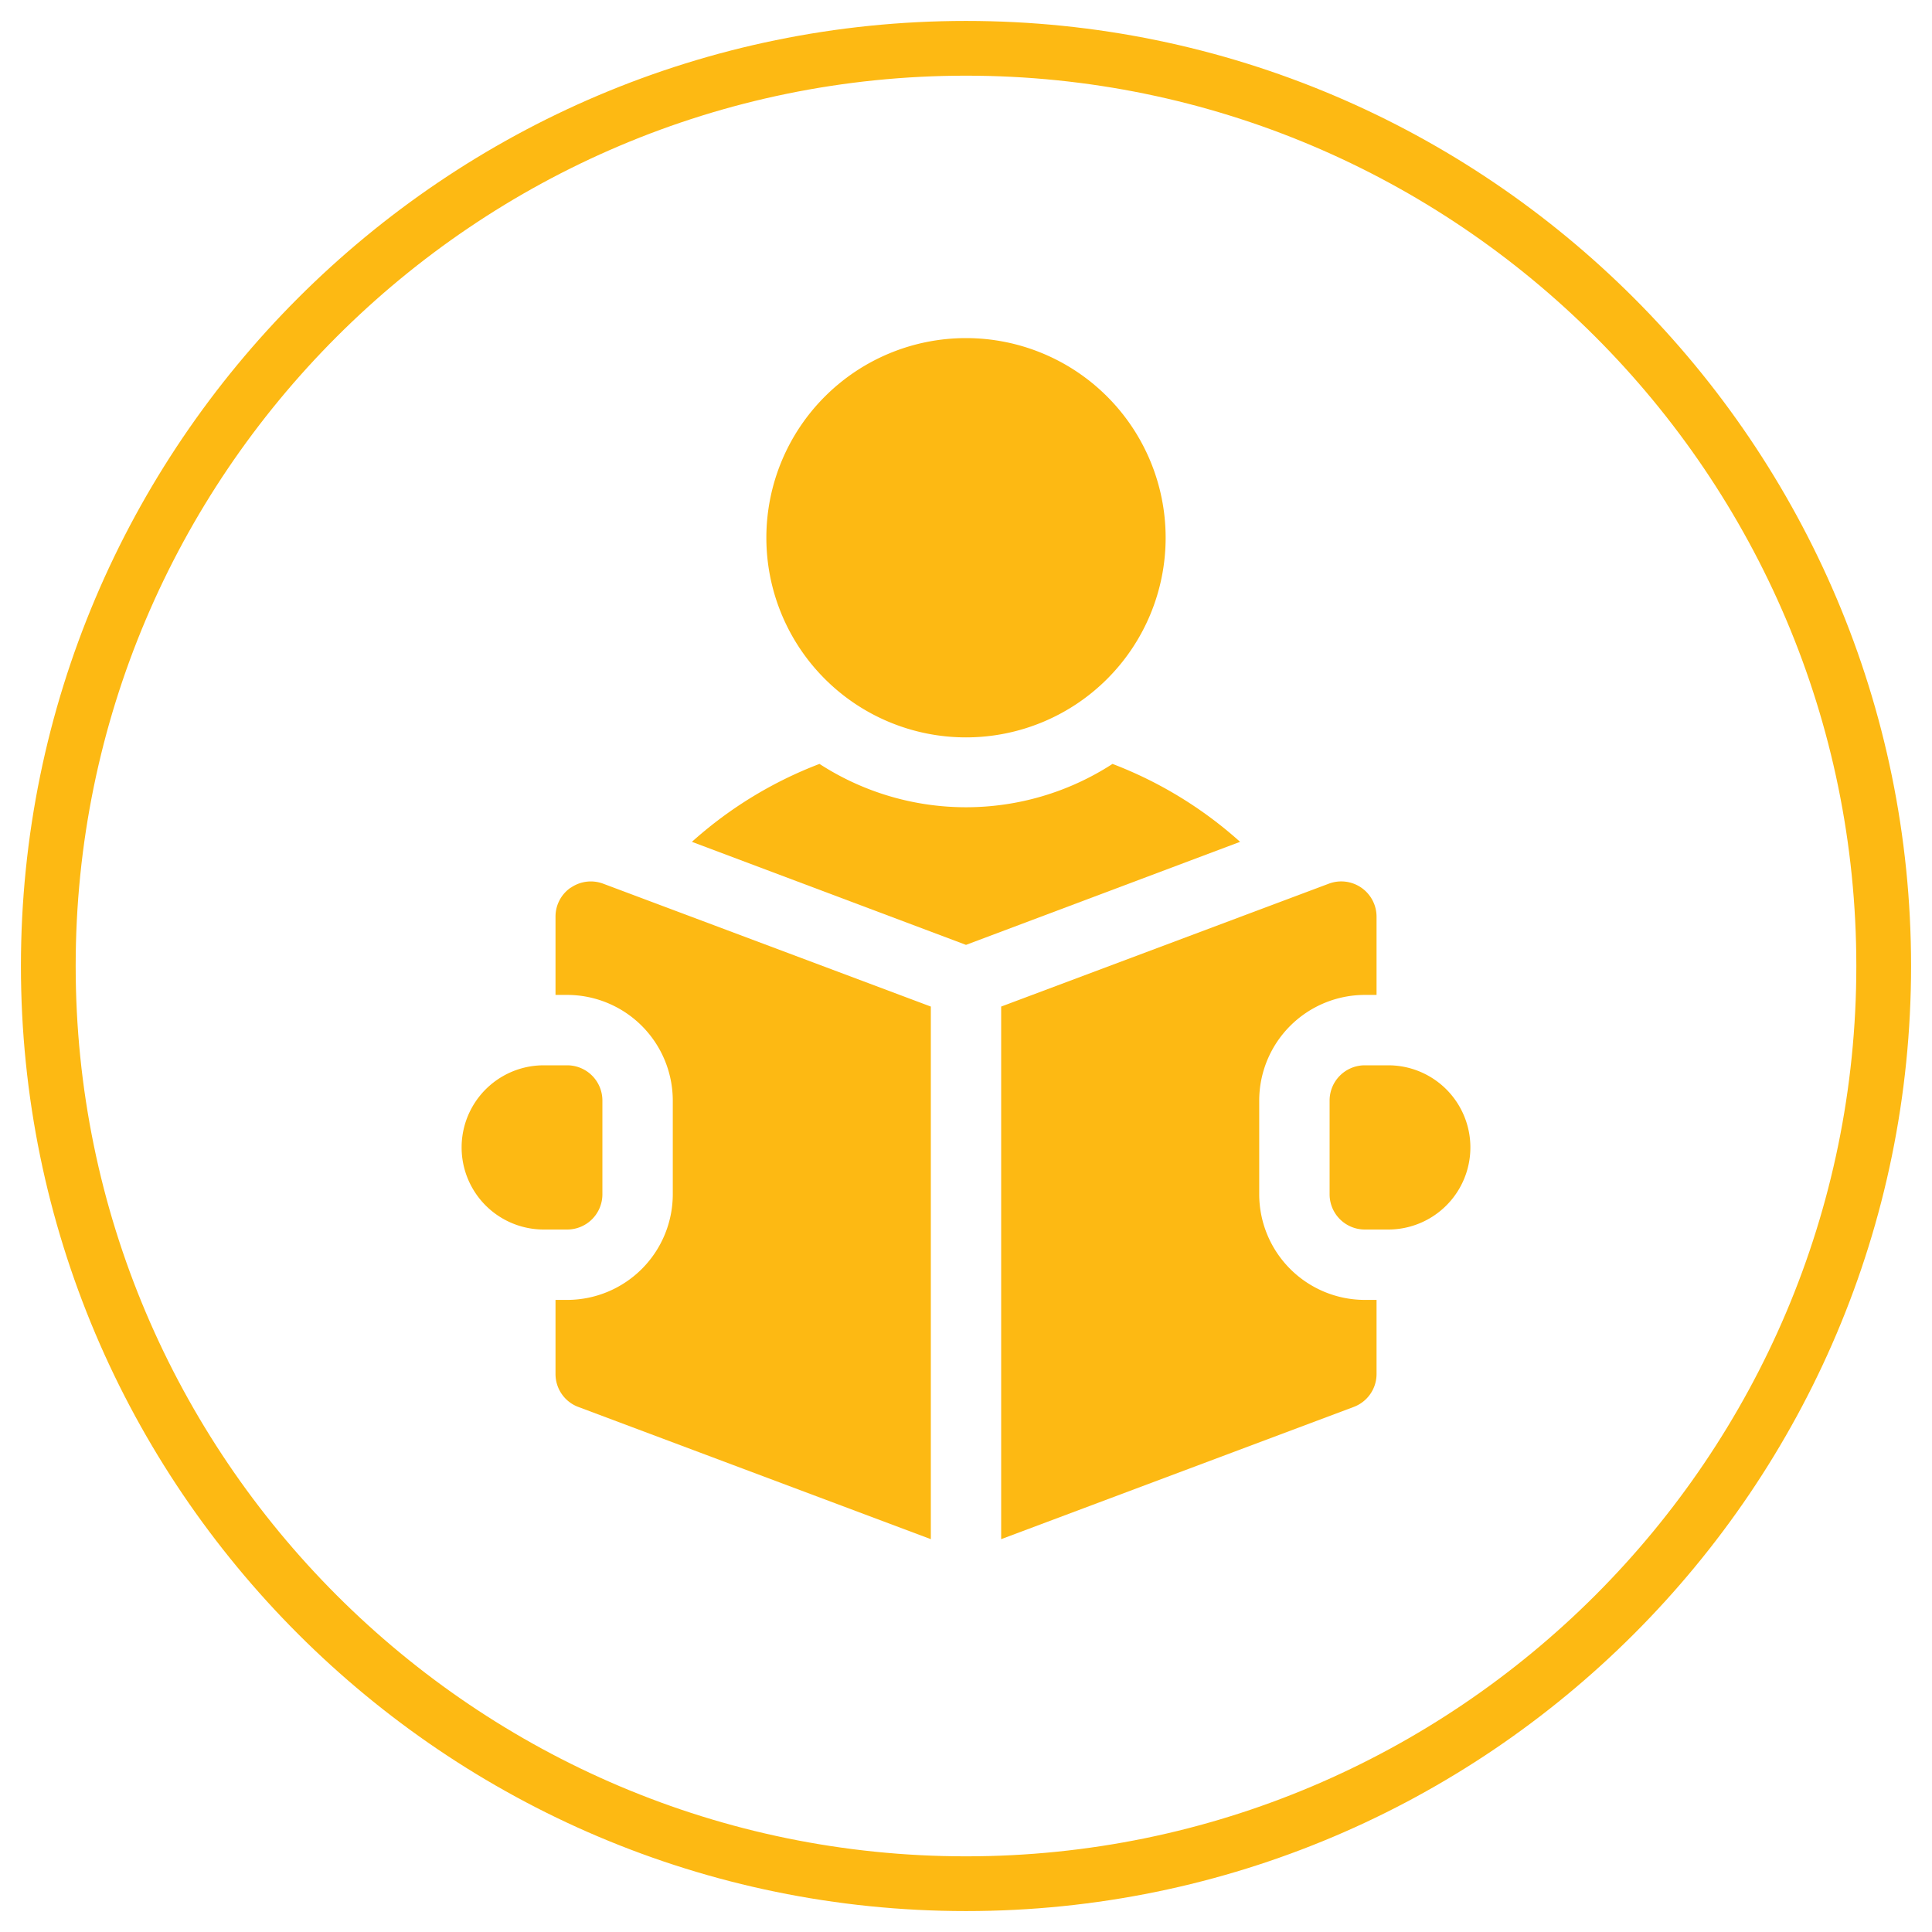
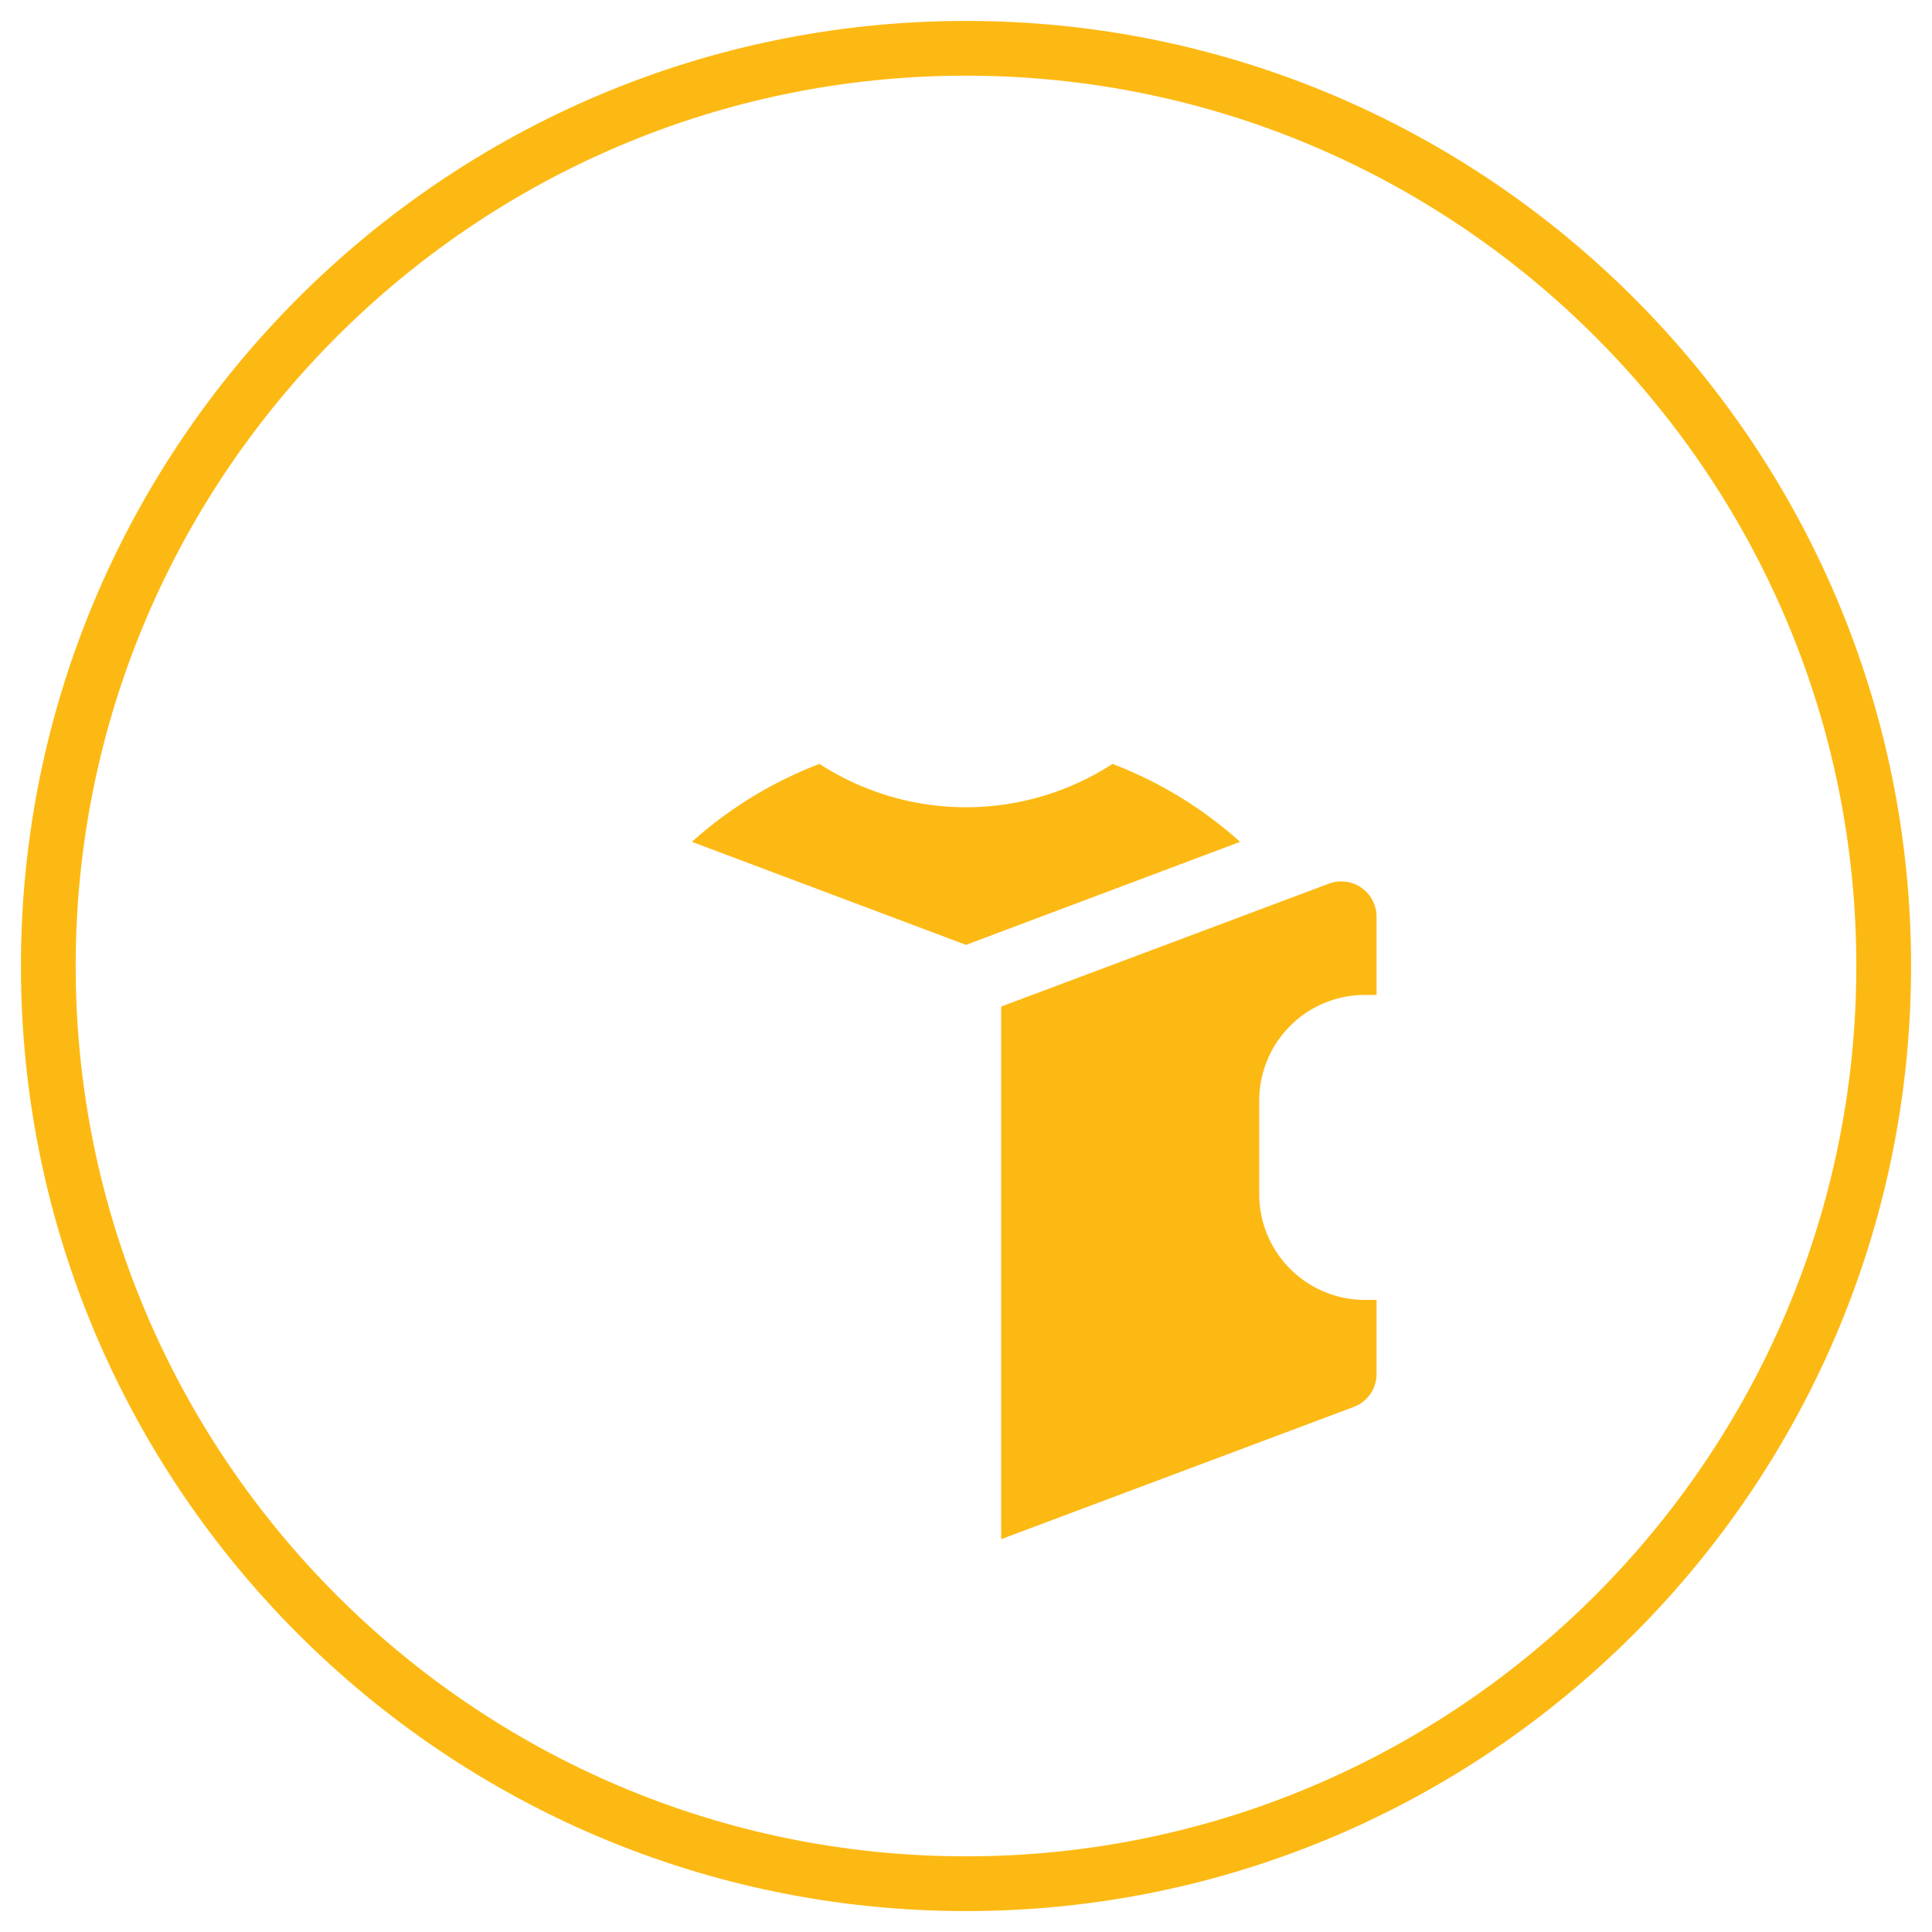
<svg xmlns="http://www.w3.org/2000/svg" id="Layer_1" data-name="Layer 1" viewBox="0 0 300 300">
  <defs>
    <style>.cls-1{fill:#fdb913;}</style>
  </defs>
-   <path class="cls-1" d="M150,52.5a31,31,0,1,1-31,31,31,31,0,0,1,31-31" />
  <path class="cls-1" d="M172.75,118.62a41.82,41.82,0,0,1-45.5,0,63.53,63.53,0,0,0-19.81,12.1l42.56,16,42.56-16a63.53,63.53,0,0,0-19.81-12.1" />
-   <path class="cls-1" d="M215.57,165.42h-3.65a5.47,5.47,0,0,0-5.46,5.46v14.57a5.47,5.47,0,0,0,5.46,5.47h3.65a12.75,12.75,0,0,0,0-25.5" />
-   <path class="cls-1" d="M88.61,137.84a5.44,5.44,0,0,0-2.35,4.49v12.16h1.82a16.42,16.42,0,0,1,16.39,16.39v14.57a16.42,16.42,0,0,1-16.39,16.4H86.26v11.51a5.45,5.45,0,0,0,3.54,5.11L144.54,239V156.3l-50.9-19.09a5.46,5.46,0,0,0-5,.63" />
  <path class="cls-1" d="M195.53,185.45V170.88a16.42,16.42,0,0,1,16.39-16.39h1.83V142.33a5.48,5.48,0,0,0-7.39-5.12l-50.9,19.09V239l54.74-20.53a5.46,5.46,0,0,0,3.55-5.11V201.85h-1.83a16.42,16.42,0,0,1-16.39-16.4" />
-   <path class="cls-1" d="M93.54,185.45V170.88a5.47,5.47,0,0,0-5.46-5.46H84.43a12.75,12.75,0,0,0,0,25.5h3.65a5.47,5.47,0,0,0,5.46-5.47" />
  <path class="cls-1" d="M150,296.75C69.08,296.75,3.25,230.92,3.25,150S69.08,3.25,150,3.25,296.75,69.08,296.75,150,230.92,296.75,150,296.75Zm0-285c-76.23,0-138.25,62-138.25,138.25S73.77,288.25,150,288.25s138.25-62,138.25-138.25S226.23,11.75,150,11.75Z" />
</svg>